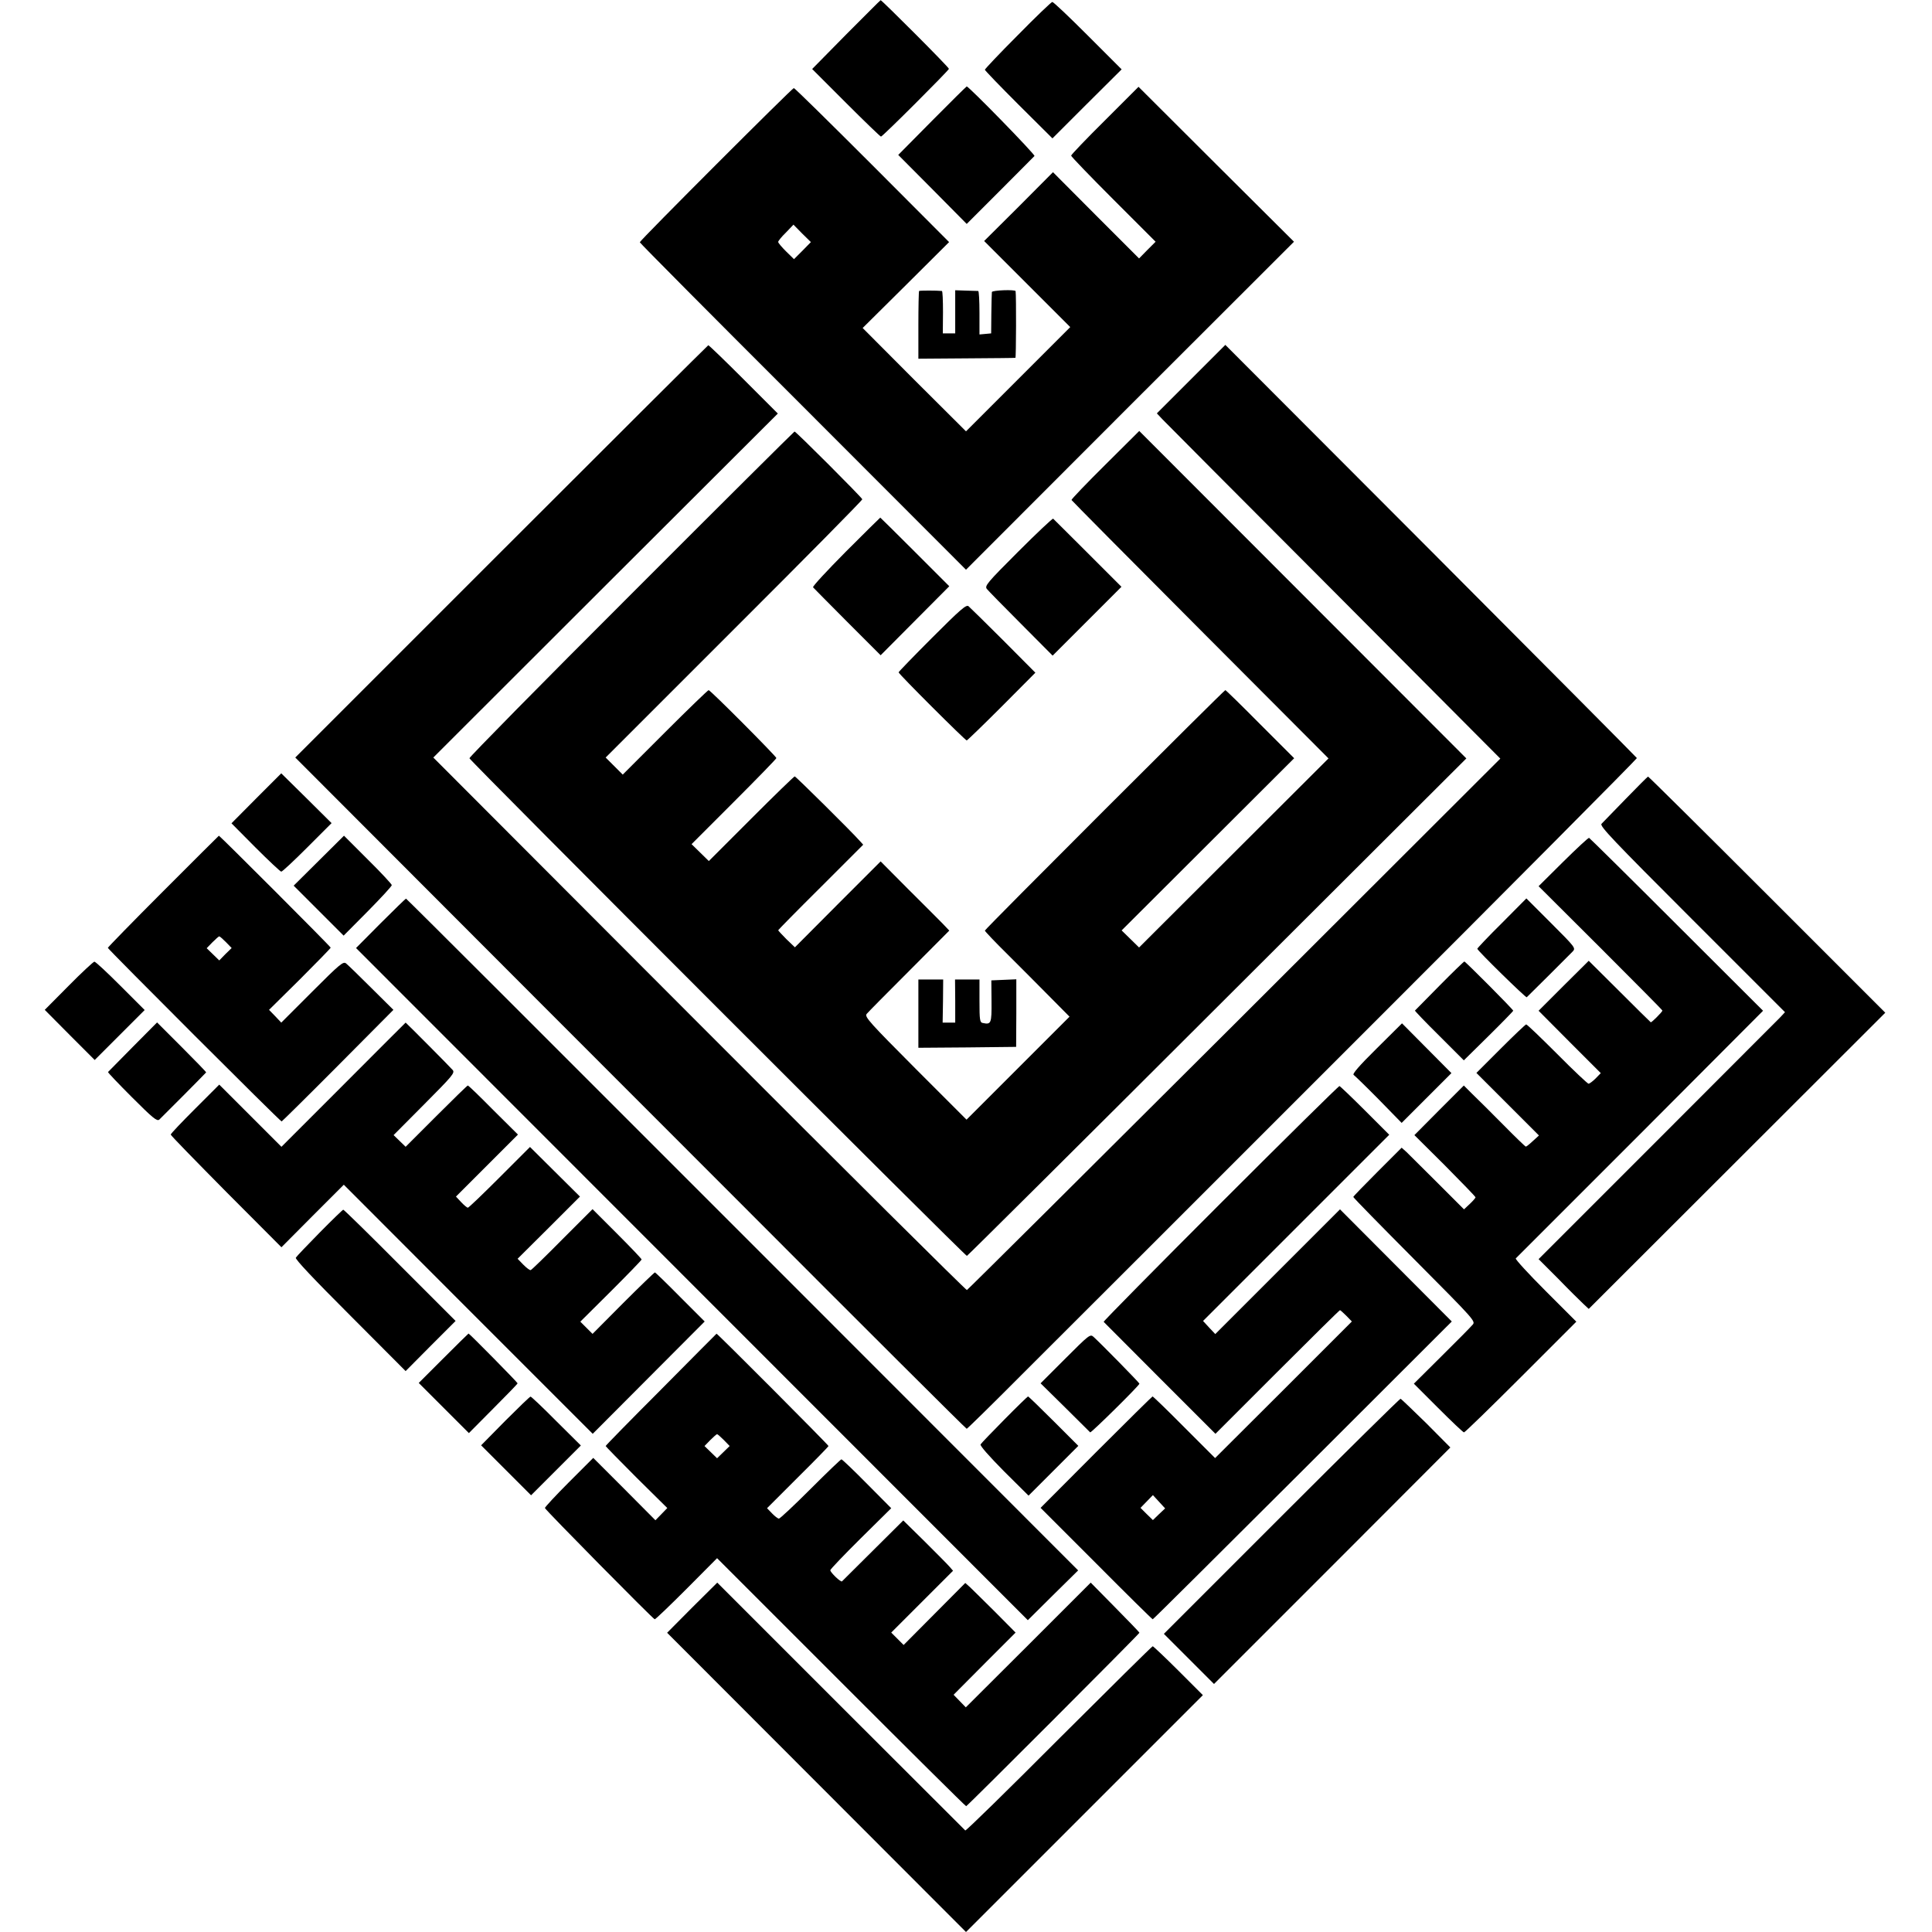
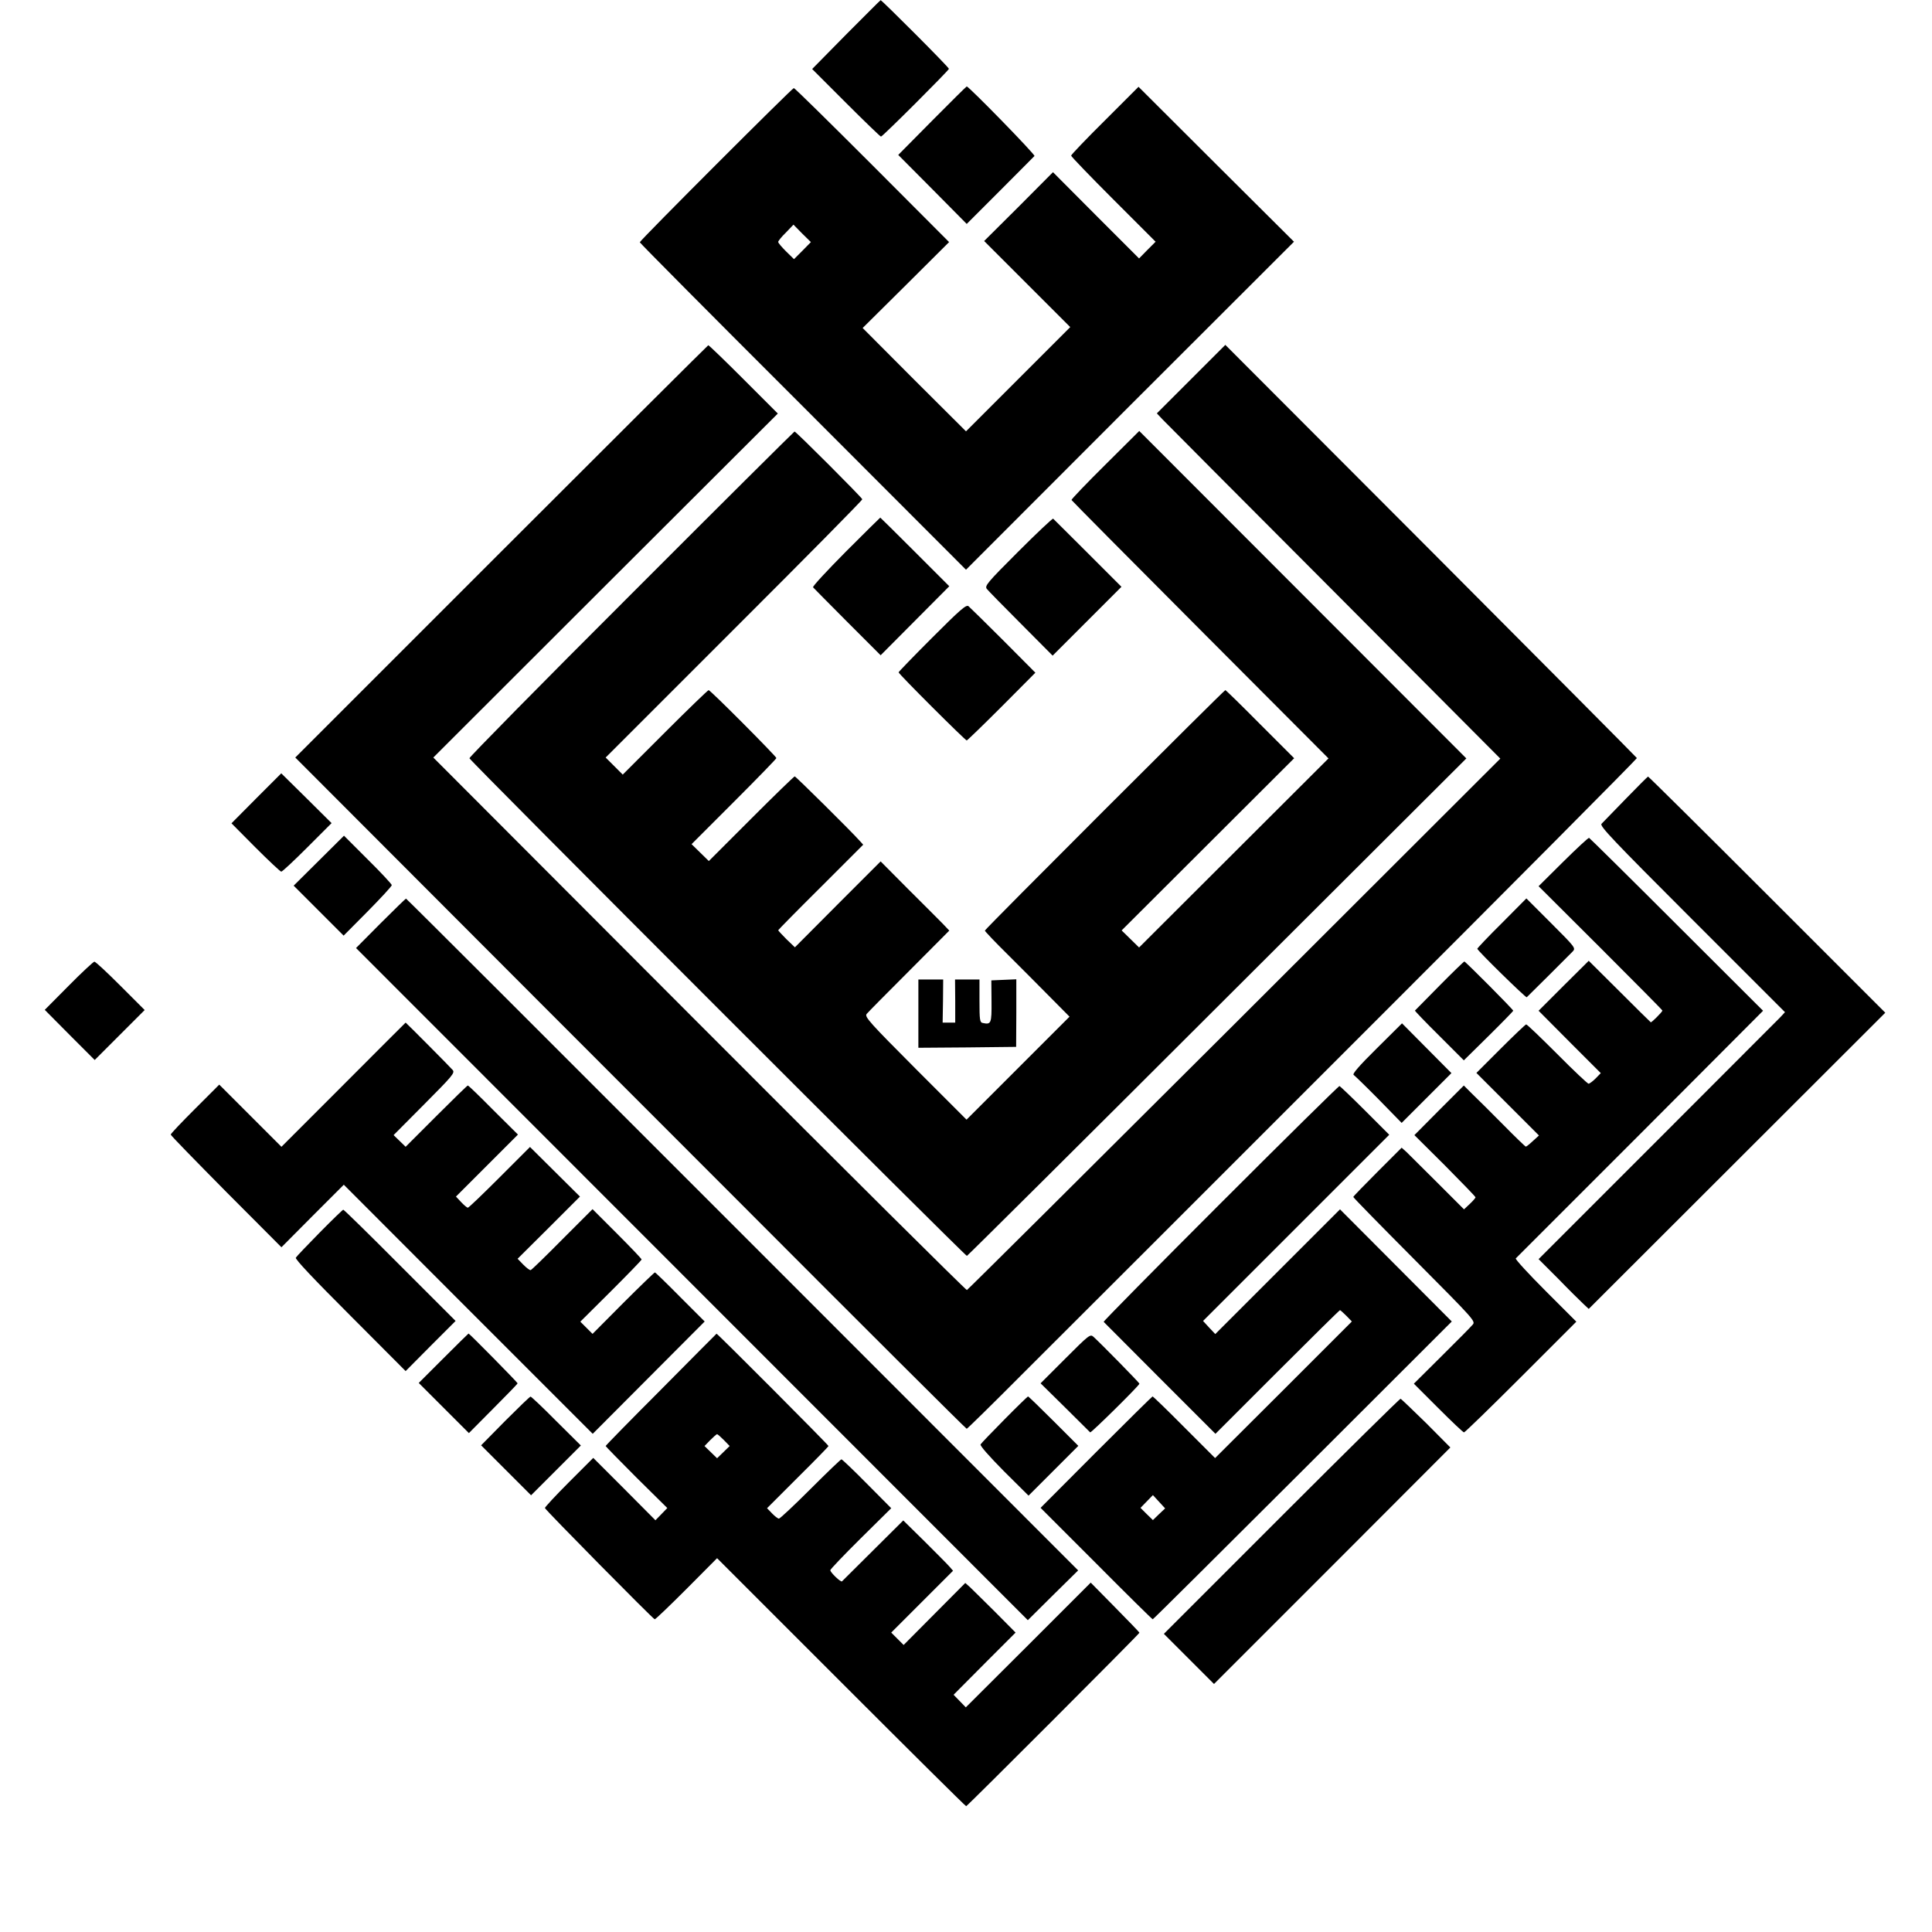
<svg xmlns="http://www.w3.org/2000/svg" version="1.0" width="1075pt" height="1075pt" viewBox="0 0 1075 1075" preserveAspectRatio="xMidYMid meet">
  <g transform="translate(0,1075) scale(0.1,-0.1)" fill="#000000" stroke="none">
    <path d="M4707 10557 l-188 -191 188 -188 c103 -103 191 -188 195 -188 9 0 378 369 378 377 0 9 -374 383 -380 382 -3 -1 -89 -88 -193 -192z" />
-     <path d="M5663 10554 c-101 -101 -183 -188 -183 -192 0 -4 85 -92 188 -195 l188 -187 192 192 193 192 -188 188 c-103 103 -192 188 -198 187 -5 0 -92 -83 -192 -185z" />
    <path d="M5186 10078 l-188 -190 191 -192 190 -192 186 186 c101 102 188 188 191 192 6 7 -367 389 -377 387 -2 0 -89 -86 -193 -191z" />
    <path d="M6148 10080 c-104 -103 -188 -191 -188 -196 0 -5 106 -115 235 -244 l235 -235 -46 -46 -46 -47 -240 240 -239 240 -191 -192 -192 -191 240 -240 239 -239 -290 -290 -290 -290 -288 287 -287 288 241 239 240 239 -428 429 c-235 235 -431 428 -436 428 -9 0 -857 -848 -857 -858 0 -4 408 -415 908 -914 l907 -908 912 913 913 912 -433 431 -432 431 -187 -187z m-1683 -725 l-47 -47 -44 43 c-24 24 -44 47 -44 53 0 5 19 29 43 52 l42 44 48 -49 49 -48 -47 -48z" />
-     <path d="M5114 9131 c-2 -2 -4 -88 -4 -191 l0 -186 268 2 c147 1 269 2 272 3 4 1 5 347 1 371 -2 10 -131 5 -132 -5 -1 -5 -2 -59 -3 -120 l-1 -110 -32 -3 -33 -3 0 120 c0 67 -3 121 -7 122 -5 0 -35 1 -68 2 l-60 2 0 -120 0 -120 -34 0 -35 0 1 118 c0 64 -2 117 -6 118 -29 3 -123 3 -127 0z" />
    <path d="M2789 7681 l-1146 -1146 589 -590 c324 -325 1163 -1165 1865 -1867 701 -703 1278 -1278 1282 -1278 3 0 140 134 303 298 164 163 1002 1001 1863 1862 861 860 1564 1568 1563 1572 -2 4 -518 523 -1146 1153 l-1144 1146 -191 -191 -190 -190 29 -31 c16 -17 446 -449 956 -960 l926 -930 -1479 -1477 c-814 -812 -1484 -1478 -1489 -1480 -4 -2 -675 664 -1489 1480 l-1480 1483 958 957 959 957 -190 190 c-105 105 -193 190 -197 190 -3 -1 -522 -518 -1152 -1148z" />
    <path d="M3512 7444 c-497 -496 -902 -908 -900 -913 6 -18 2760 -2772 2768 -2769 5 2 632 625 1394 1386 l1385 1382 -910 911 -910 911 -190 -189 c-104 -103 -188 -191 -187 -195 2 -4 324 -329 717 -723 l713 -715 -527 -526 -527 -526 -49 48 -48 47 480 479 480 479 -189 189 c-104 105 -191 190 -194 190 -7 0 -1338 -1330 -1338 -1338 0 -4 57 -64 128 -134 70 -70 176 -176 235 -236 l108 -109 -286 -286 -287 -287 -285 285 c-254 255 -283 287 -271 303 7 9 114 117 237 240 l223 224 -38 40 c-22 22 -108 109 -192 192 l-152 153 -239 -239 -238 -239 -47 45 c-25 25 -46 48 -46 50 0 2 106 110 237 240 l236 236 -19 21 c-44 50 -356 359 -362 359 -4 0 -113 -106 -243 -236 l-235 -235 -48 47 -48 47 236 236 c130 130 236 239 236 243 0 9 -367 378 -377 378 -4 0 -114 -106 -243 -235 l-235 -235 -48 48 -47 47 715 715 c394 393 714 717 713 722 -4 12 -370 378 -377 377 -3 -1 -413 -408 -909 -905z" />
    <path d="M4706 7680 c-104 -105 -186 -193 -182 -198 3 -4 89 -90 191 -193 l185 -185 191 192 191 192 -191 191 c-105 105 -192 191 -193 191 -2 -1 -88 -86 -192 -190z" />
    <path d="M5665 7680 c-173 -173 -187 -190 -174 -207 8 -10 93 -97 190 -194 l176 -177 192 192 191 191 -187 187 c-104 103 -190 190 -193 192 -3 3 -91 -80 -195 -184z" />
    <path d="M5187 7202 c-103 -103 -187 -190 -187 -193 0 -9 371 -379 379 -379 3 0 91 85 194 188 l188 189 -178 179 c-98 98 -186 184 -194 191 -13 10 -45 -18 -202 -175z" />
    <path d="M1426 6308 l-138 -139 133 -134 c74 -74 139 -135 144 -135 6 0 71 61 145 135 l135 135 -140 139 -140 138 -139 -139z" />
    <path d="M9045 6304 c-66 -68 -126 -130 -134 -138 -11 -12 62 -89 504 -531 l517 -517 -28 -30 c-16 -16 -325 -325 -686 -687 l-657 -657 109 -109 c59 -61 122 -123 139 -139 l31 -29 825 824 825 824 -658 658 c-361 361 -659 656 -662 656 -3 -1 -59 -57 -125 -125z" />
-     <path d="M908 5791 c-170 -170 -308 -312 -308 -315 0 -7 959 -966 967 -966 2 0 144 140 313 310 l309 311 -123 122 c-67 67 -130 128 -140 136 -16 13 -33 -1 -189 -157 l-172 -172 -34 36 -34 35 172 170 c94 94 171 173 171 176 0 6 -617 623 -622 623 -2 -1 -141 -140 -310 -309z m349 -283 l32 -33 -35 -34 -34 -35 -35 34 -35 34 32 33 c18 18 35 33 38 33 3 0 20 -15 37 -32z" />
    <path d="M1774 5961 l-140 -139 139 -139 139 -139 134 135 c74 75 134 140 134 146 0 5 -60 70 -133 142 l-133 133 -140 -139z" />
    <path d="M8698 5955 l-137 -136 345 -344 c189 -189 344 -345 344 -348 0 -7 -62 -69 -65 -65 -3 2 -81 79 -175 173 l-170 169 -140 -139 -139 -139 173 -174 173 -173 -29 -30 c-16 -16 -34 -29 -39 -29 -5 0 -84 74 -174 165 -91 91 -168 165 -173 165 -4 0 -68 -61 -142 -135 l-135 -135 174 -174 174 -174 -34 -31 c-18 -17 -36 -31 -39 -31 -3 0 -60 55 -127 123 -66 67 -143 143 -170 169 l-48 48 -138 -138 -137 -138 170 -169 c93 -94 170 -173 170 -177 0 -4 -15 -21 -32 -37 l-32 -30 -147 147 c-81 81 -159 158 -173 172 l-27 24 -134 -134 c-74 -74 -135 -137 -135 -140 0 -4 153 -160 341 -349 338 -340 341 -343 322 -363 -10 -12 -87 -90 -172 -174 l-154 -153 135 -135 c75 -75 139 -136 144 -136 5 0 148 139 317 308 l308 308 -172 172 c-95 95 -169 176 -165 180 4 4 315 315 692 692 l684 686 -480 479 c-264 264 -484 481 -488 483 -5 1 -69 -59 -144 -133z" />
    <path d="M2118 5613 l-137 -138 1869 -1870 1869 -1870 140 139 140 138 -1868 1869 c-1027 1028 -1869 1869 -1872 1869 -2 0 -66 -62 -141 -137z" />
    <path d="M8357 5614 c-76 -75 -137 -140 -137 -143 0 -10 270 -274 275 -270 16 15 243 241 257 256 16 18 11 24 -121 156 l-138 138 -136 -137z" />
    <path d="M382 5265 l-133 -134 139 -140 139 -139 139 139 139 139 -135 135 c-74 74 -139 135 -145 134 -5 0 -70 -60 -143 -134z" />
    <path d="M8009 5265 c-74 -75 -135 -137 -136 -138 -1 -2 59 -65 135 -140 l137 -137 138 136 c75 74 137 138 137 140 0 7 -266 274 -272 274 -3 0 -66 -61 -139 -135z" />
    <path d="M5110 5110 l0 -190 272 2 272 3 1 188 0 188 -70 -3 -69 -3 1 -117 c1 -123 -2 -130 -49 -120 -16 3 -18 17 -18 123 l0 119 -68 0 -68 0 1 -120 0 -120 -35 0 -35 0 2 120 1 120 -69 0 -69 0 0 -190z" />
-     <path d="M739 4925 c-74 -75 -136 -138 -138 -140 -2 -2 58 -65 133 -140 115 -115 139 -135 152 -125 11 10 249 249 261 263 1 2 -60 65 -135 140 l-138 138 -135 -136z" />
    <path d="M1911 4714 l-345 -345 -173 173 -173 173 -135 -135 c-74 -74 -135 -138 -135 -143 0 -5 139 -147 308 -318 l308 -309 173 174 174 174 692 -693 693 -693 312 313 311 312 -136 136 c-74 75 -138 137 -141 137 -3 0 -83 -77 -177 -171 l-170 -171 -34 34 -34 34 170 169 c94 94 171 173 171 177 0 4 -61 68 -136 143 l-137 137 -168 -168 c-92 -93 -171 -170 -176 -171 -5 -2 -23 12 -41 30 l-32 33 174 173 173 173 -139 138 -139 138 -169 -169 c-93 -93 -172 -169 -177 -169 -4 0 -21 14 -37 31 l-29 31 172 172 173 173 -137 136 c-75 76 -138 137 -142 137 -3 0 -82 -77 -176 -171 l-170 -170 -34 33 -33 32 172 173 c155 156 170 173 157 189 -15 18 -260 264 -262 264 -1 -1 -157 -156 -346 -346z" />
    <path d="M7660 4916 c-97 -96 -137 -142 -128 -147 7 -5 70 -66 140 -137 l127 -130 139 139 138 138 -138 139 -137 138 -141 -140z" />
    <path d="M6791 4054 c-360 -360 -652 -656 -650 -659 2 -2 143 -143 313 -314 l309 -309 344 344 c189 189 346 344 349 344 2 0 18 -14 35 -31 l31 -32 -380 -380 -381 -380 -171 171 c-94 95 -174 172 -177 172 -2 0 -144 -140 -314 -310 l-309 -310 310 -310 c170 -171 311 -310 314 -310 3 0 378 373 834 828 l830 829 -311 312 -311 312 -347 -347 -347 -347 -34 36 -34 37 518 518 518 518 -134 134 c-74 74 -139 136 -143 137 -4 1 -302 -293 -662 -653z m-342 -1729 l-34 -33 -35 34 -34 34 34 35 35 36 34 -37 34 -37 -34 -32z" />
    <path d="M1779 3892 c-69 -70 -129 -133 -133 -140 -5 -8 97 -116 302 -321 l309 -310 139 140 139 139 -310 310 c-170 171 -312 310 -315 309 -3 0 -62 -57 -131 -127z" />
    <path d="M2467 3192 l-137 -137 139 -139 140 -140 135 136 c75 75 136 138 136 141 0 5 -268 277 -273 277 -1 0 -64 -62 -140 -138z" />
    <path d="M3678 3018 c-170 -170 -308 -311 -308 -314 0 -2 77 -81 171 -175 l172 -170 -33 -34 -33 -34 -173 174 -173 173 -136 -136 c-74 -74 -134 -139 -133 -143 5 -13 603 -619 611 -619 5 0 85 77 178 170 l169 170 690 -690 c379 -379 692 -690 696 -690 6 0 964 959 964 965 0 3 -61 66 -136 142 l-135 137 -347 -347 -348 -347 -34 35 -34 35 172 173 173 173 -114 115 c-63 62 -126 125 -140 138 l-26 23 -171 -172 -172 -173 -35 35 -34 34 172 172 172 172 -19 22 c-10 12 -73 75 -138 140 l-120 118 -168 -167 c-93 -93 -171 -170 -173 -172 -7 -6 -65 50 -65 62 0 5 76 85 169 177 l170 168 -135 136 c-74 75 -138 136 -142 136 -4 0 -81 -74 -172 -165 -91 -91 -170 -165 -176 -165 -5 0 -23 13 -38 29 l-28 29 171 171 c94 93 171 172 171 175 0 6 -619 627 -623 625 -1 -1 -140 -140 -309 -311z m350 -281 l32 -33 -35 -34 -35 -34 -35 34 -35 34 32 33 c18 18 35 33 38 33 3 0 20 -15 38 -33z" />
    <path d="M5928 3191 l-138 -138 136 -134 c74 -74 137 -136 140 -139 5 -4 274 261 274 271 0 5 -215 224 -256 261 -18 16 -25 10 -156 -121z" />
    <path d="M2811 2844 l-134 -136 139 -139 139 -139 138 138 139 139 -137 136 c-75 76 -140 137 -143 136 -4 0 -67 -61 -141 -135z" />
    <path d="M5589 2852 c-69 -70 -129 -132 -133 -139 -4 -7 46 -64 130 -149 l137 -136 138 138 139 139 -137 137 c-76 76 -140 138 -143 138 -3 -1 -62 -58 -131 -128z" />
    <path d="M7131 2314 l-655 -655 140 -140 139 -139 658 658 657 658 -134 135 c-75 73 -139 135 -143 136 -4 1 -302 -293 -662 -653z" />
-     <path d="M3851 1805 l-139 -140 831 -832 832 -833 659 659 659 659 -136 136 c-75 75 -140 136 -143 136 -4 0 -238 -232 -522 -515 -283 -284 -517 -513 -521 -510 -3 3 -315 315 -693 692 l-687 687 -140 -139z" />
  </g>
</svg>